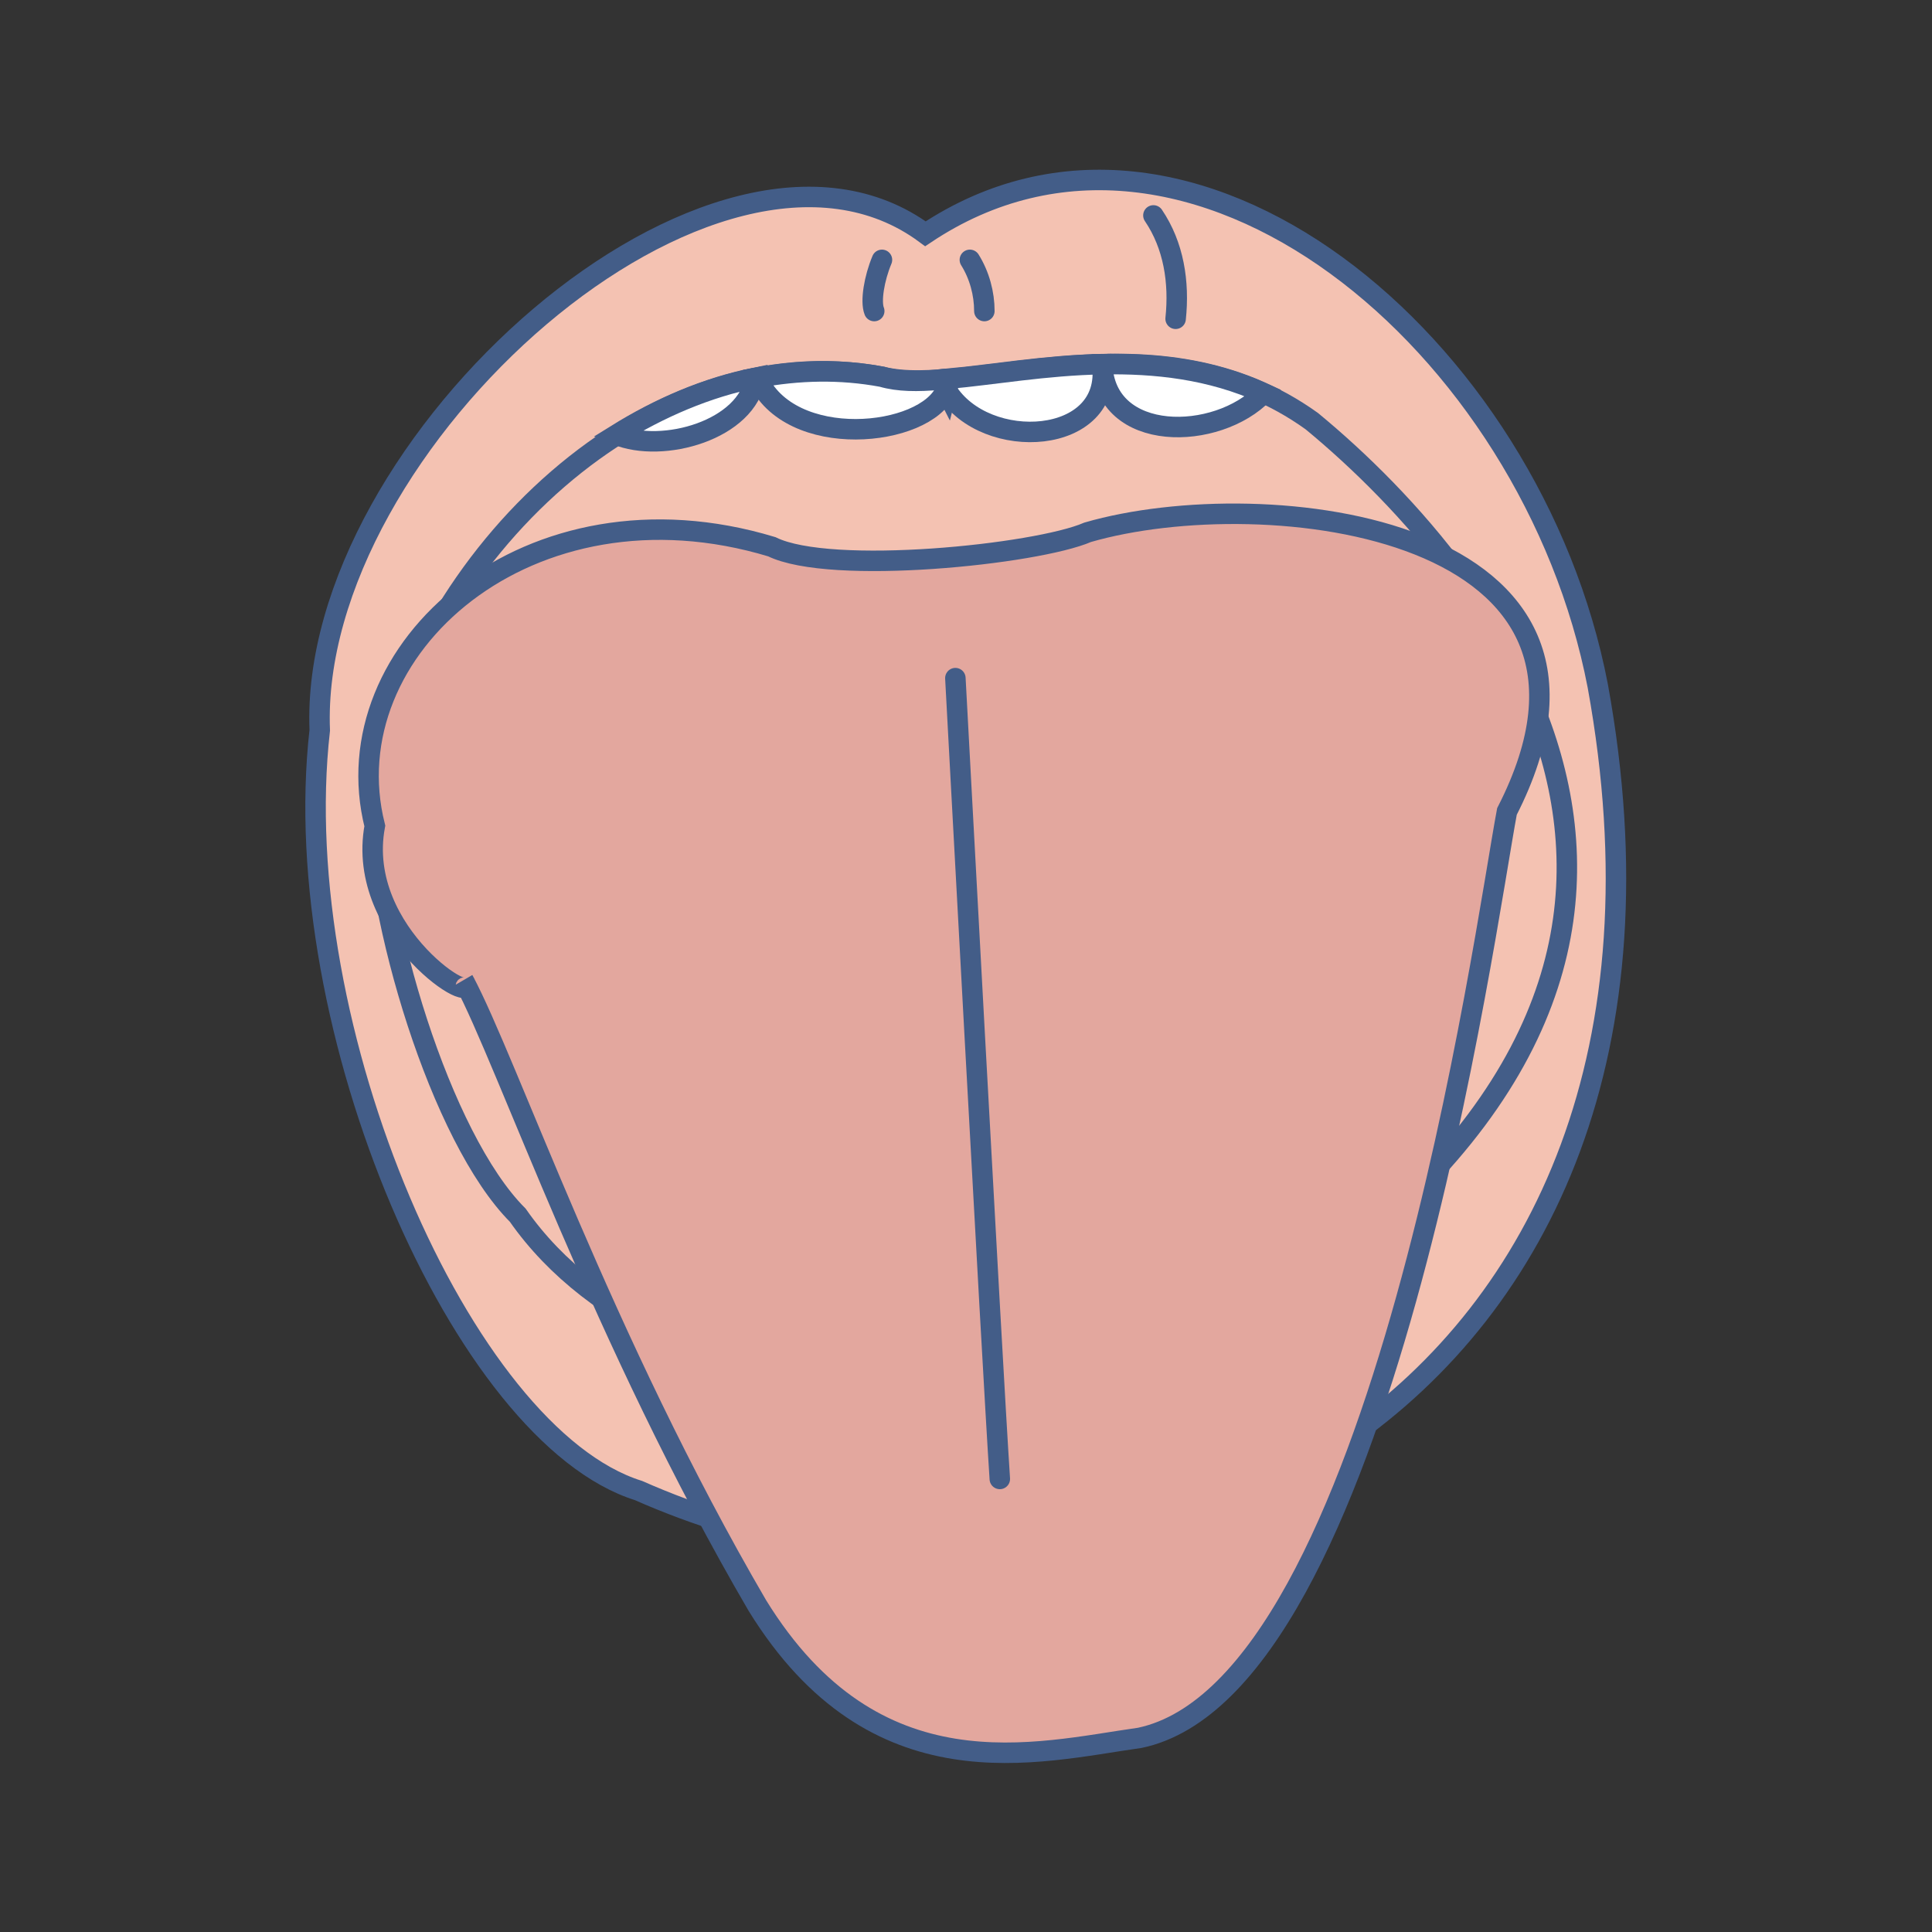
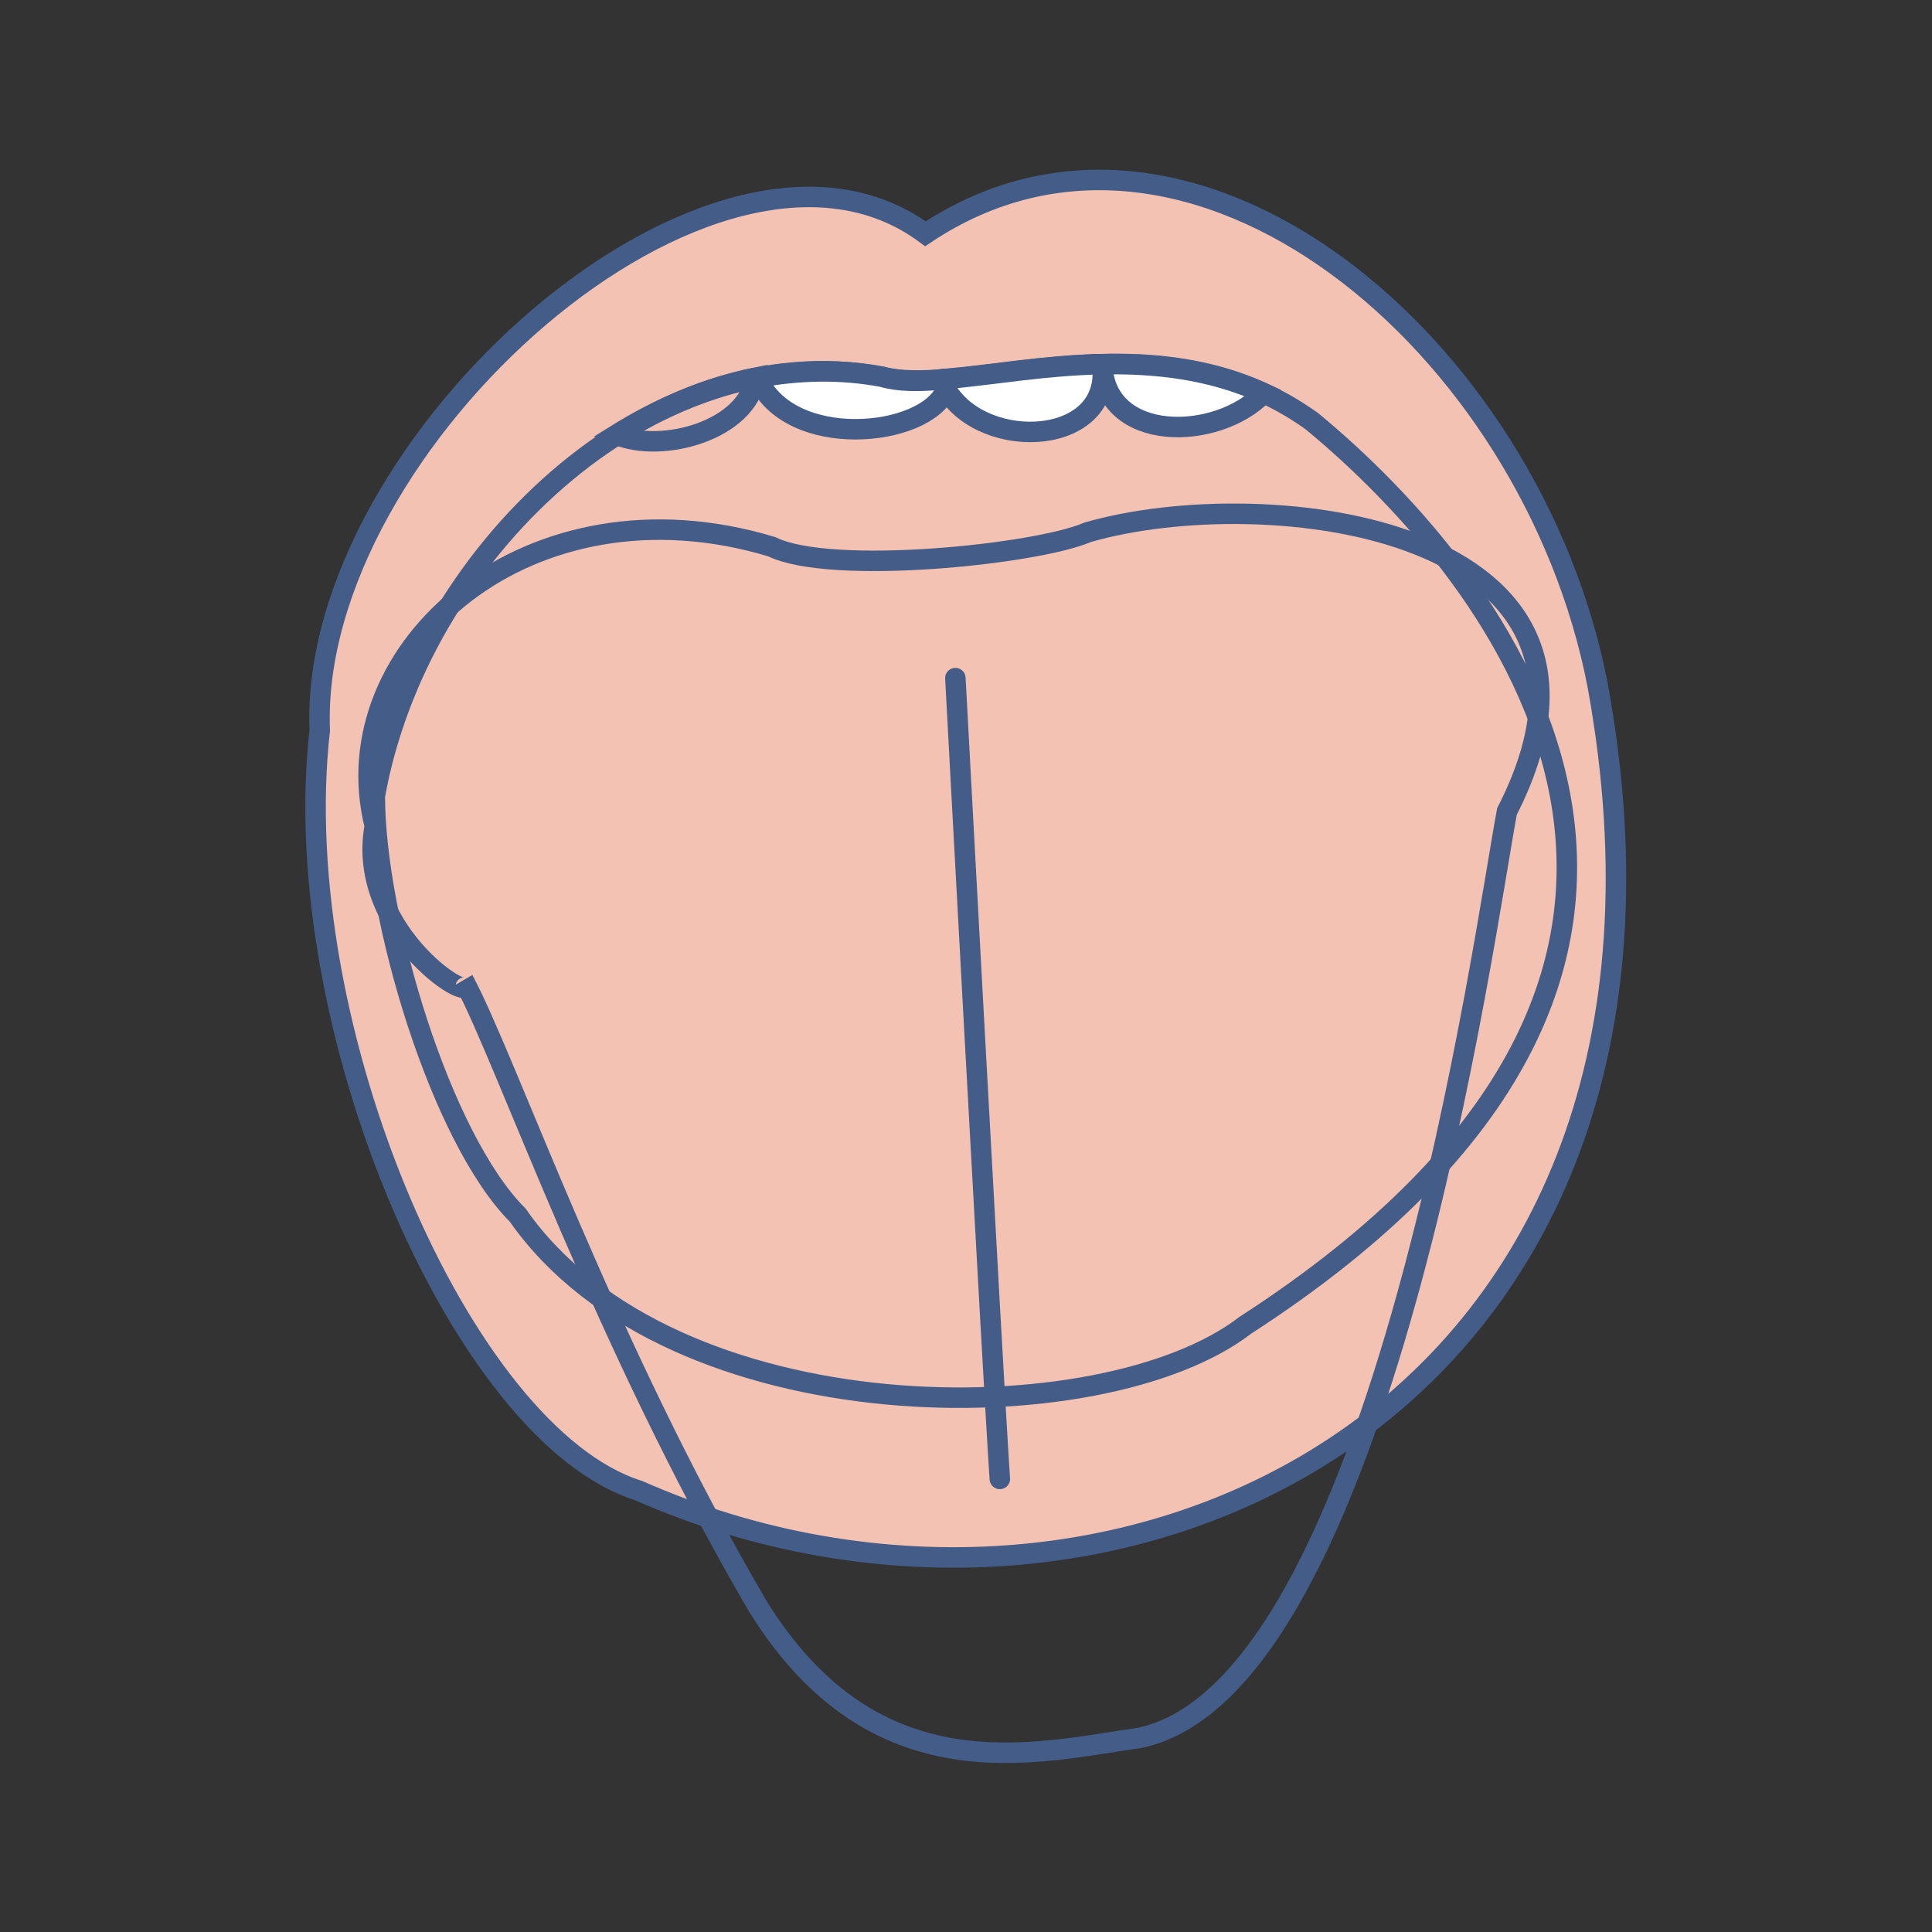
<svg xmlns="http://www.w3.org/2000/svg" version="1.1" x="0px" y="0px" viewBox="0 0 200 200" style="enable-background:new 0 0 200 200;" xml:space="preserve">
  <rect x="0" y="0" width="200" height="200" fill="#333333" stroke="none" />
  <style type="text/css">
	.st0{fill:#231F20;}
	.st1{fill:#FCBC86;}
	.st2{fill:none;stroke:#435D88;stroke-width:2.583;stroke-linecap:round;}
	.st3{fill:#E4F8FF;}
	.st4{fill:#FDD2B8;}
	.st5{fill:none;stroke:#435D88;stroke-width:2.583;stroke-linecap:round;stroke-linejoin:round;}
	.st6{fill:#CBC2C0;}
	.st7{fill:#435D88;}
	.st8{fill:none;stroke:#435D88;stroke-width:2.567;stroke-linecap:round;}
	.st9{fill:none;stroke:#435D88;stroke-width:2.567;stroke-linecap:round;stroke-linejoin:round;}
	.st10{fill:none;stroke:#435D88;stroke-width:2.601;stroke-linecap:round;}
	.st11{fill:none;stroke:#435D88;stroke-width:2.601;stroke-linecap:round;stroke-linejoin:round;}
	.st12{fill:none;stroke:#435D88;stroke-width:2.579;stroke-linecap:round;}
	.st13{fill:none;stroke:#435D88;stroke-width:2.579;stroke-linecap:round;stroke-linejoin:round;}
	.st14{fill:none;stroke:#435D88;stroke-width:2.539;stroke-linecap:round;}
	.st15{fill:none;stroke:#435D88;stroke-width:2.539;stroke-linecap:round;stroke-linejoin:round;}
	.st16{fill:none;stroke:#435D88;stroke-width:1.808;stroke-linecap:round;}
	.st17{fill:none;stroke:#FFFFFF;stroke-width:2.535;stroke-linecap:round;}
	.st18{fill:#FBCCCC;}
	.st19{fill:none;stroke:#435D88;stroke-width:2.515;stroke-linecap:round;}
	.st20{fill:#DC9F9E;}
	.st21{fill:none;stroke:#231F20;stroke-linecap:round;}
	.st22{fill:#7F9FD3;}
	.st23{fill:none;stroke:#435D88;stroke-width:2.335;stroke-linecap:round;stroke-linejoin:round;}
	.st24{fill:none;stroke:#435D88;stroke-width:2.335;stroke-linecap:round;}
	.st25{fill:none;stroke:#FFFFFF;stroke-width:2.335;stroke-linecap:round;}
	.st26{fill:#F4C2B2;}
	.st27{fill:none;stroke:#435D88;stroke-width:2.12;stroke-linecap:round;}
	.st28{fill:#E3A79E;}
	.st29{fill:#FFFFFF;}
</style>
  <g id="レイヤー_2">
</g>
  <g id="レイヤー_1">
</g>
  <g id="レイヤー_3">
    <g>
      <path class="st26" d="M33.1,75.6C31.9,45.9,74.2,8.2,95.8,24.2c27.4-18.3,62.8,11.4,69.6,46.8c13.7,75.3-50.2,105-99.3,83.3    C47.9,148.6,29.6,106.4,33.1,75.6z" />
      <path class="st27" d="M33.1,75.6C31.9,45.9,74.2,8.2,95.8,24.2c27.4-18.3,62.8,11.4,69.6,46.8c13.7,75.3-50.2,105-99.3,83.3    C47.9,148.6,29.6,106.4,33.1,75.6z" />
      <path class="st27" d="M38.8,82.4C43.3,57.3,67.3,34.5,91.3,39c9.1,2.3,28.5-6.9,44.5,4.6c19.4,16,51.4,55.9-6.9,93.6    c-14.8,11.4-59.4,11.4-75.3-11.4C45.6,117.8,38.8,95,38.8,82.4z" />
-       <path class="st28" d="M38.8,85.5c-4.6-18.3,16-36.5,41.1-28.9c6.1,3,27.4,0.8,32.7-1.5c18.3-5.3,58.6-0.8,43.4,28.9    c-2.3,12.2-12.9,90.6-38,95.9c-10.7,1.5-27.4,6.1-39.6-13.7c-16-27.4-25.9-56.3-30.4-64.7C50.1,104.8,36.7,96.8,38.8,85.5z" />
      <path class="st27" d="M38.8,85.5c-4.6-18.3,16-36.5,41.1-28.9c6.1,3,27.4,0.8,32.7-1.5c18.3-5.3,58.6-0.8,43.4,28.9    c-2.3,12.2-12.9,90.6-38,95.9c-10.7,1.5-27.4,6.1-39.6-13.7c-16-27.4-25.9-56.3-30.4-64.7C50.1,104.8,36.7,96.8,38.8,85.5z" />
      <path class="st27" d="M98.9,70.2c0,0,3.8,70.8,4.6,82.9" />
      <path class="st29" d="M97.9,40.4c-0.2-0.4-0.4-0.7-0.6-1.1C95,39.5,93,39.5,91.3,39c-4.3-0.8-8.6-0.7-12.9,0.1    C81.7,46.7,95.8,45.3,97.9,40.4z" />
      <path class="st27" d="M97.9,40.4c-0.2-0.4-0.4-0.7-0.6-1.1C95,39.5,93,39.5,91.3,39c-4.3-0.8-8.6-0.7-12.9,0.1    C81.7,46.7,95.8,45.3,97.9,40.4z" />
      <path class="st29" d="M114.1,37.7c-5.8,0.1-11.4,1.1-15.9,1.5c0,0.4-0.1,0.8-0.2,1.2C102,46.9,115.2,46.1,114.1,37.7z" />
      <path class="st27" d="M114.1,37.7c-5.8,0.1-11.4,1.1-15.9,1.5c0,0.4-0.1,0.8-0.2,1.2C102,46.9,115.2,46.1,114.1,37.7z" />
-       <path class="st29" d="M78.2,39.1c-5,1-9.9,3.1-14.4,5.9C68.6,47,77.4,44.5,78.2,39.1z" />
      <path class="st27" d="M78.2,39.1c-5,1-9.9,3.1-14.4,5.9C68.6,47,77.4,44.5,78.2,39.1z" />
      <path class="st29" d="M130.8,40.7c-5.5-2.5-11.2-3.1-16.7-3C114.4,45.9,126,45.7,130.8,40.7z" />
      <path class="st27" d="M130.8,40.7c-5.5-2.5-11.2-3.1-16.7-3C114.4,45.9,126,45.7,130.8,40.7z" />
-       <path class="st27" d="M91.3,26.9c-0.8,1.9-1.2,4.3-0.8,5.3 M100.4,26.9c1,1.6,1.5,3.5,1.5,5.3 M119.4,22.3    c2.1,3.1,2.7,6.9,2.3,10.7 M98.2,39.3c-0.3,0-0.6,0.1-0.8,0.1c0.2,0.4,0.4,0.7,0.6,1.1C98.1,40.1,98.2,39.7,98.2,39.3z" />
    </g>
  </g>
</svg>